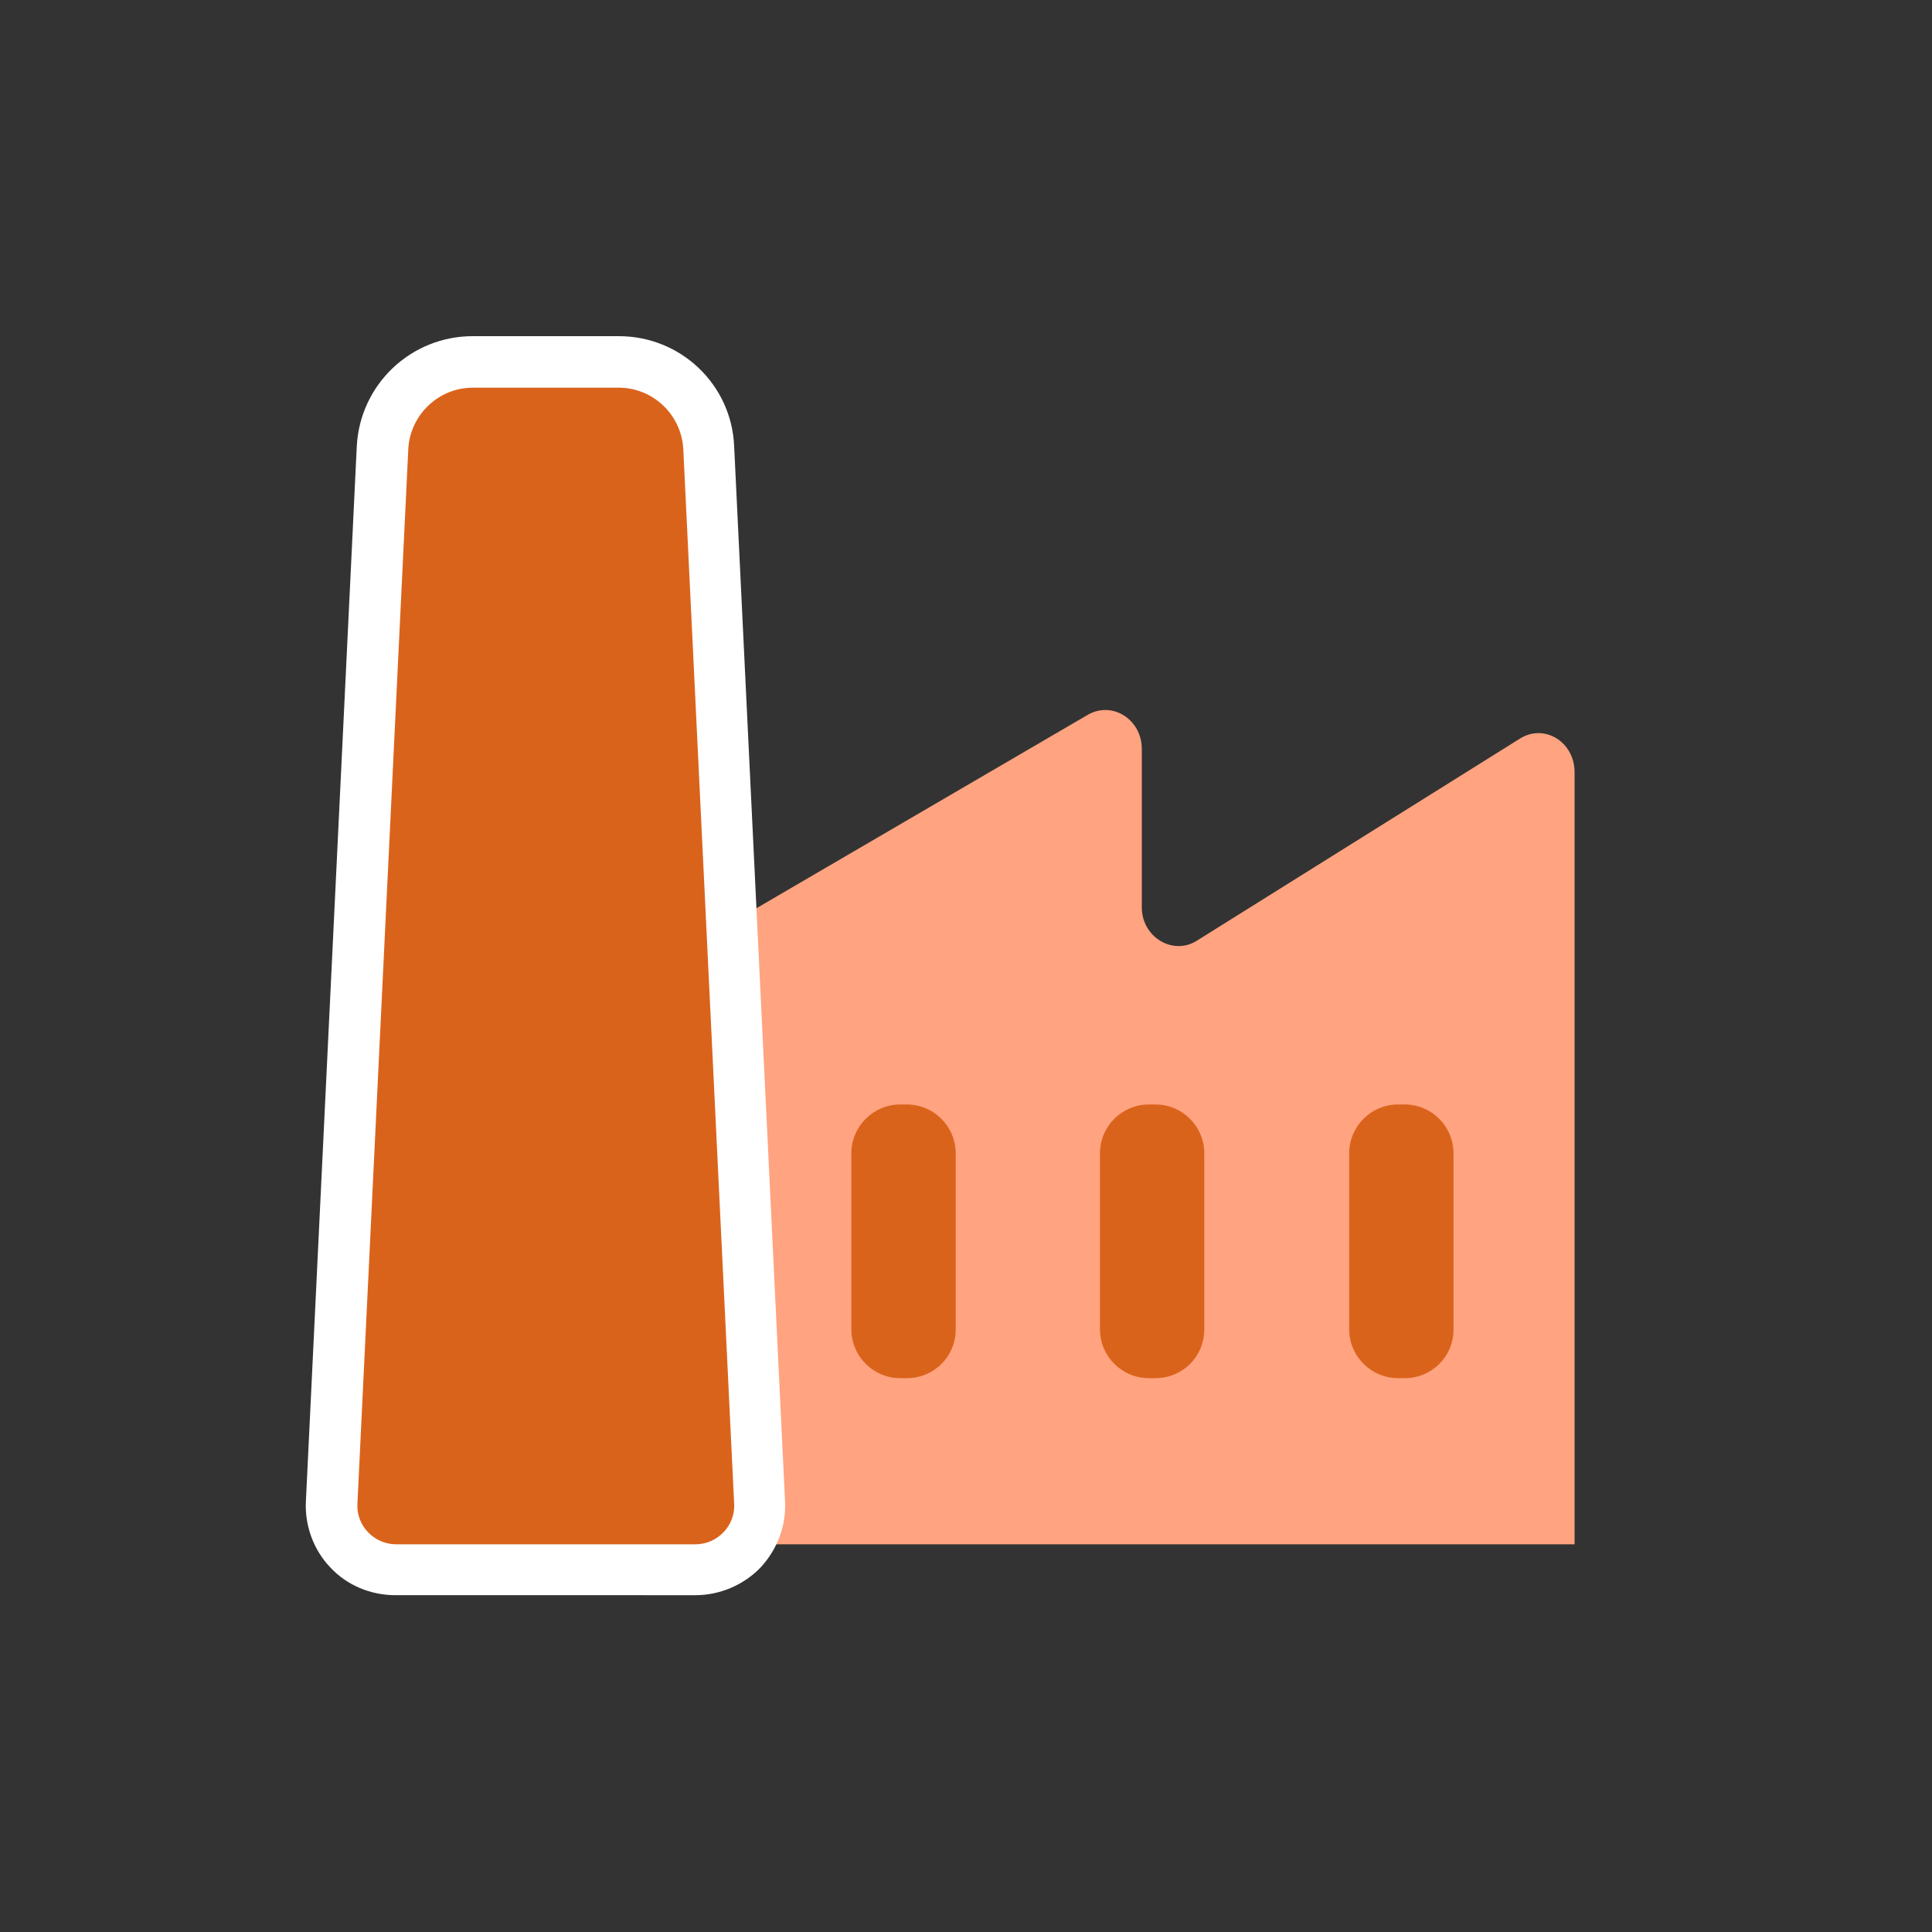
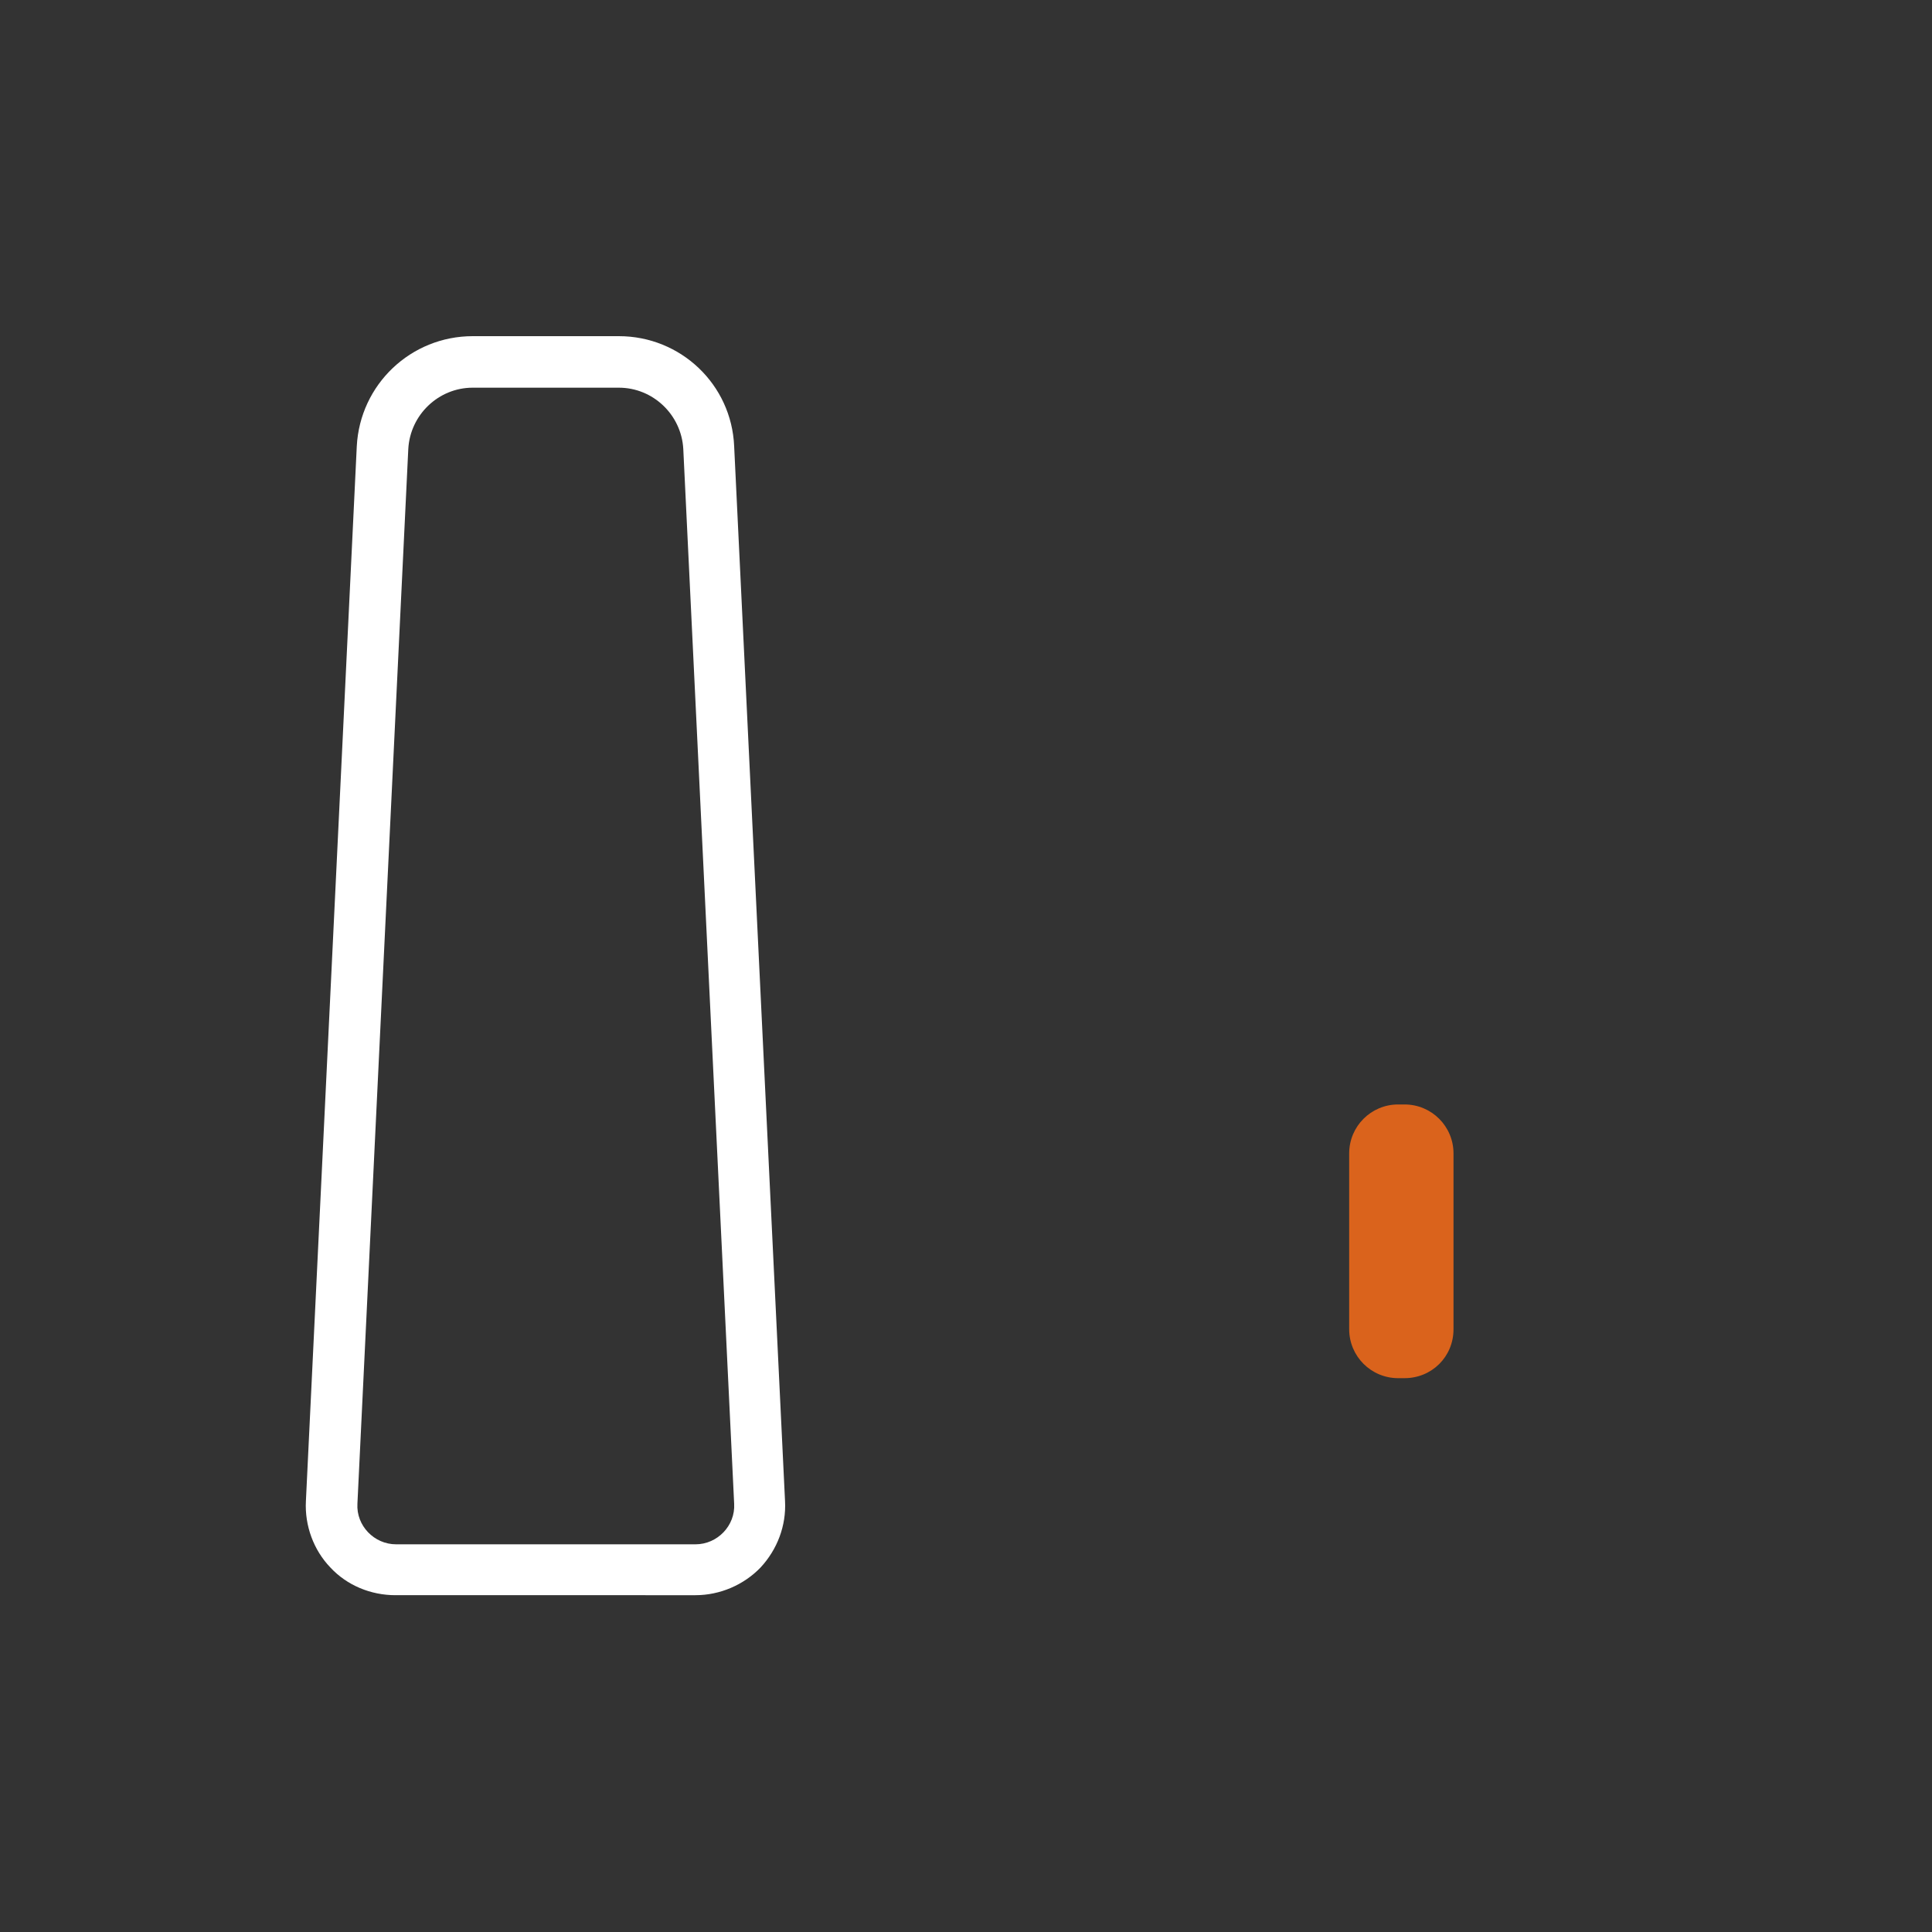
<svg xmlns="http://www.w3.org/2000/svg" version="1.1" id="图层_1" x="0px" y="0px" viewBox="0 0 300 300" style="enable-background:new 0 0 300 300;" xml:space="preserve">
  <rect x="0" y="0" width="300" height="300" fill="#333333" stroke="none" />
  <style type="text/css">
	.st0{fill:#FFA380;}
	.st1{fill:#DA631C;}
	.st2{fill:#FFFFFF;}
</style>
  <g>
-     <path class="st0" d="M76.4,165l92.5-54c3.8-2.2,8.4,0.7,8.4,5.3v24.6c0,4.6,4.8,7.5,8.5,5.2l50.2-31.4c3.8-2.4,8.5,0.5,8.5,5.2   v119.9H91.7L76.4,165z" />
    <g>
-       <path class="st1" d="M61.5,243.8c-2.7,0-5.4-1.1-7.2-3.1s-2.9-4.7-2.7-7.4l7.9-163.8c0.4-7.5,6.5-13.3,14-13.3h22.6    c7.5,0,13.6,5.9,14,13.3l7.9,163.8c0.1,2.7-0.9,5.4-2.7,7.4c-1.9,2-4.5,3.1-7.2,3.1H61.5z" />
      <path class="st2" d="M96.1,60.2c5.3,0,9.7,4.2,10,9.5l7.9,163.8c0.2,3.4-2.6,6.3-6,6.3H84.7H61.5c-3.4,0-6.2-2.9-6-6.3l7.9-163.8    c0.3-5.3,4.7-9.5,10-9.5h11.3H96.1 M96.1,52.2H84.7H73.4c-9.6,0-17.5,7.5-18,17.1l-7.9,163.8c-0.2,3.8,1.2,7.6,3.8,10.3    c2.6,2.8,6.3,4.3,10.1,4.3h23.3H108c3.8,0,7.5-1.6,10.1-4.3c2.6-2.8,4-6.5,3.8-10.3L114,69.3C113.6,59.7,105.7,52.2,96.1,52.2    L96.1,52.2z" />
    </g>
-     <path class="st1" d="M140.8,214h-1c-4.2,0-7.6-3.4-7.6-7.6v-27.3c0-4.2,3.4-7.6,7.6-7.6h1c4.2,0,7.6,3.4,7.6,7.6v27.3   C148.4,210.7,145,214,140.8,214z" />
-     <path class="st1" d="M179.4,214h-1c-4.2,0-7.6-3.4-7.6-7.6v-27.3c0-4.2,3.4-7.6,7.6-7.6h1c4.2,0,7.6,3.4,7.6,7.6v27.3   C187,210.7,183.6,214,179.4,214z" />
    <path class="st1" d="M218.1,214h-1c-4.2,0-7.6-3.4-7.6-7.6v-27.3c0-4.2,3.4-7.6,7.6-7.6h1c4.2,0,7.6,3.4,7.6,7.6v27.3   C225.7,210.7,222.3,214,218.1,214z" />
  </g>
</svg>